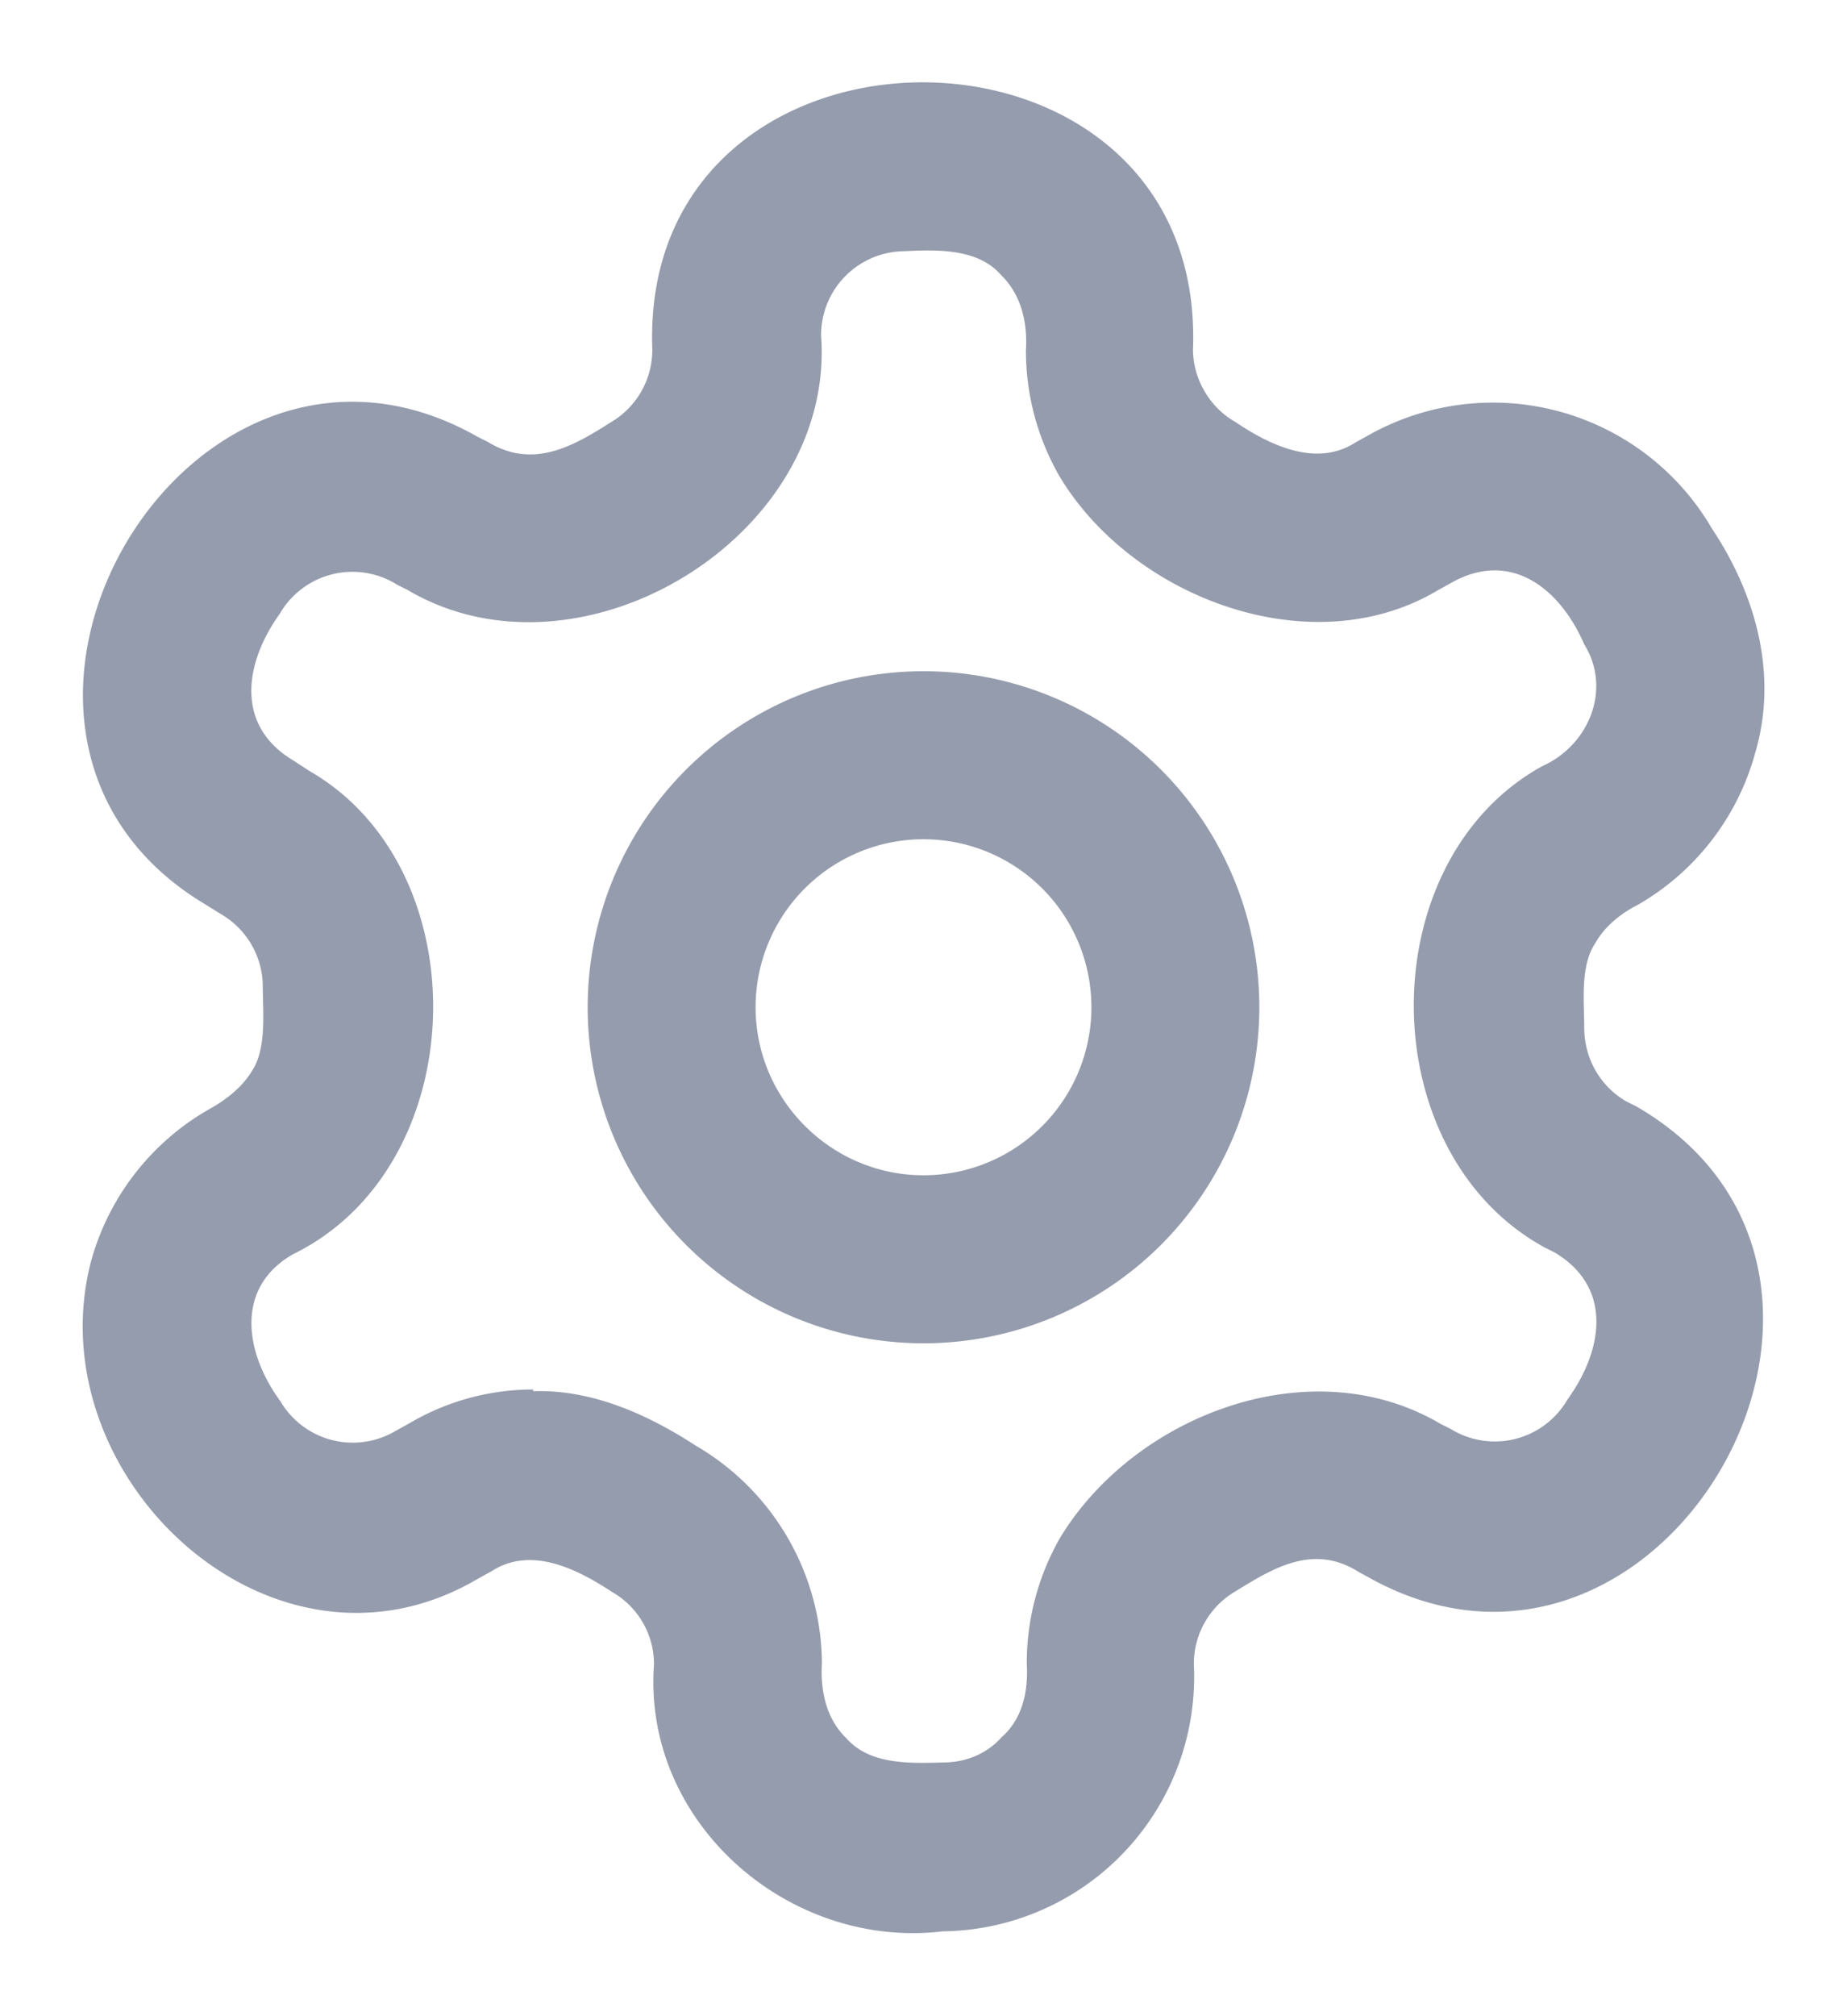
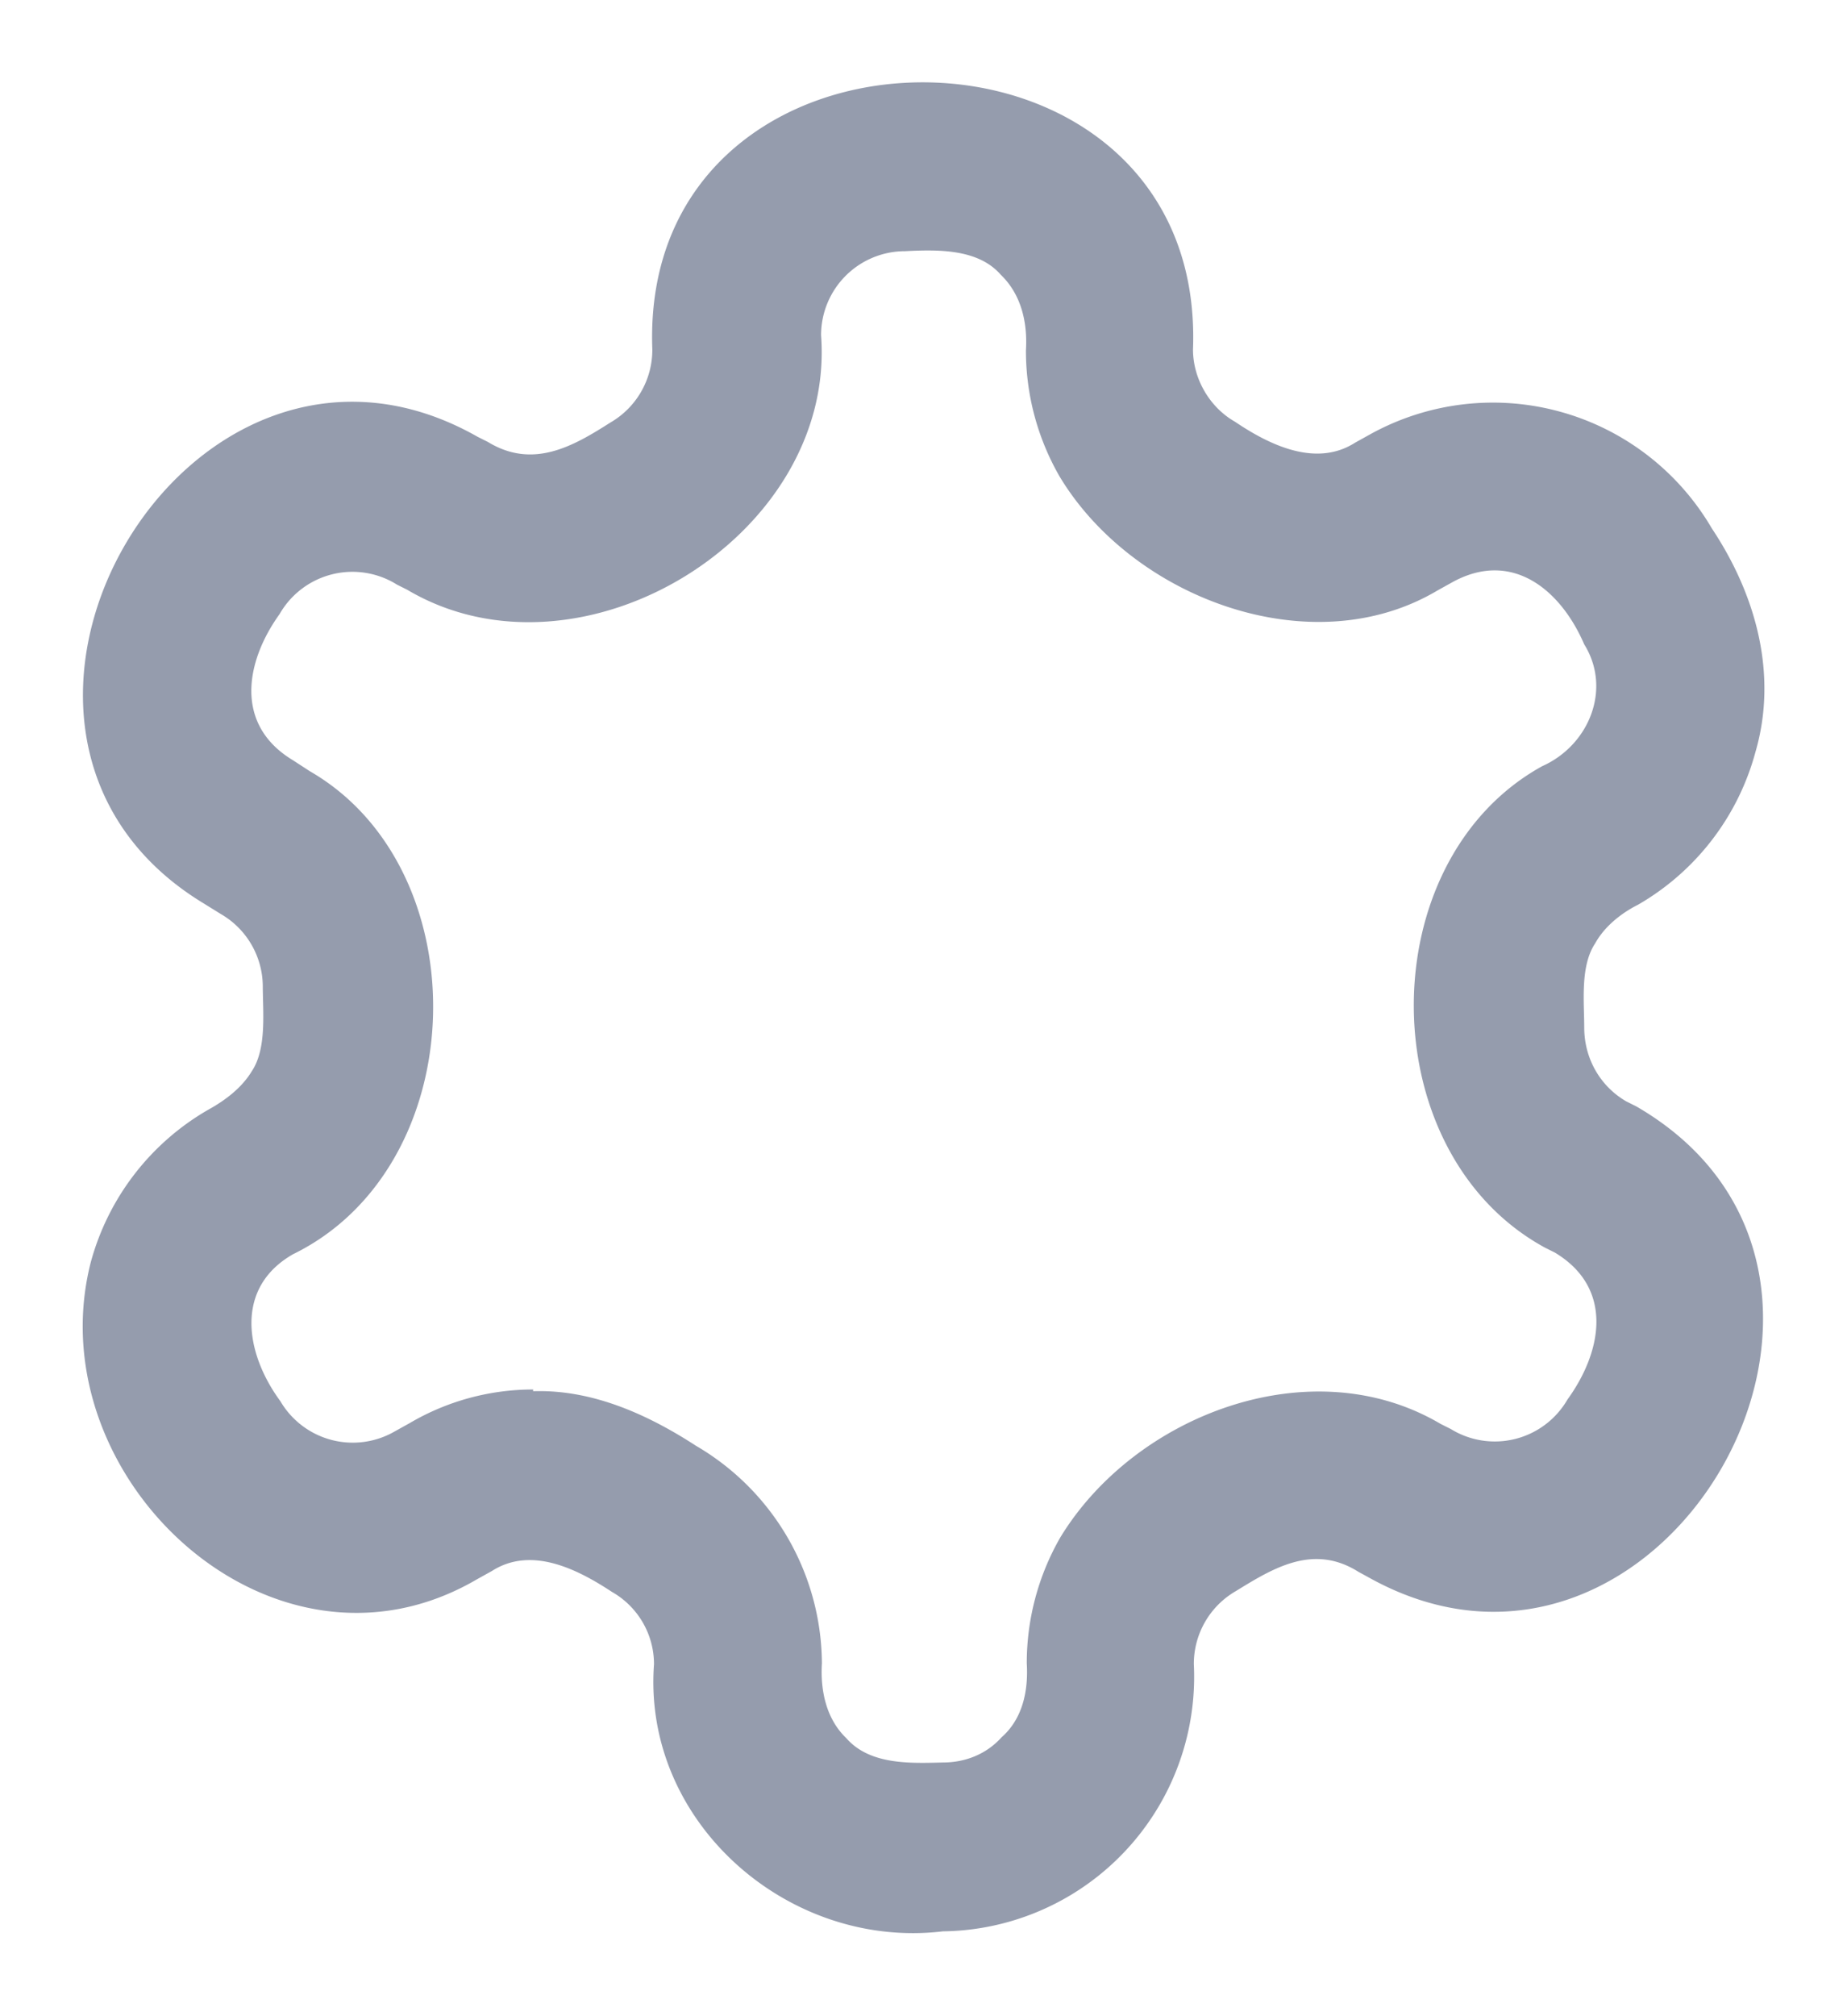
<svg xmlns="http://www.w3.org/2000/svg" fill="none" viewBox="0 0 22 24">
  <path fill="#959CAD" d="M11.23 22.99c-1.84.22-3.58-1.3-3.44-3.18a.99.99 0 0 0-.5-.86c-.41-.27-.96-.55-1.43-.25l-.18.1c-2.43 1.42-5.25-1.21-4.6-3.77a3 3 0 0 1 1.4-1.82c.2-.11.4-.26.52-.46.18-.27.13-.71.13-1.02a1 1 0 0 0-.5-.85l-.21-.13C-.95 8.7 2.24 3.24 5.69 5.2l.12.06c.54.33 1.02.05 1.46-.23a1 1 0 0 0 .5-.87c-.16-4.24 6.6-4.24 6.44 0 0 .35.2.69.5.86.4.27.96.55 1.43.25l.18-.1a3.02 3.02 0 0 1 4.07 1.12c.52.78.79 1.73.52 2.66a3 3 0 0 1-1.4 1.82c-.2.1-.4.26-.51.46-.18.27-.13.7-.13 1 0 .37.19.7.5.88l.12.06c3.49 2.02.3 7.57-3.2 5.6l-.11-.06c-.54-.34-1.02-.04-1.46.23a1 1 0 0 0-.5.87 3.03 3.03 0 0 1-3 3.18v-.01Zm-4.87-6.43c.7-.02 1.36.28 1.93.65a3.02 3.02 0 0 1 1.5 2.59c-.02.32.05.66.29.89.28.32.76.3 1.15.29.27 0 .52-.1.7-.3.25-.22.32-.55.3-.88a3 3 0 0 1 .4-1.5c.89-1.46 2.99-2.26 4.53-1.35l.12.06a1 1 0 0 0 1.39-.35c.42-.58.55-1.33-.15-1.75l-.12-.06c-2.07-1.13-2.08-4.6-.03-5.73.56-.25.83-.92.5-1.45-.28-.65-.86-1.13-1.57-.74l-.18.1c-1.5.89-3.63.09-4.5-1.36a3 3 0 0 1-.4-1.5c.02-.32-.05-.66-.3-.9-.27-.31-.75-.3-1.14-.28a1 1 0 0 0-1 1c.18 2.4-2.87 4.25-4.93 3.03l-.12-.06a1 1 0 0 0-1.4.35c-.41.57-.54 1.32.16 1.74l.2.13c2.03 1.17 1.95 4.7-.2 5.75-.7.4-.57 1.18-.15 1.75a1 1 0 0 0 1.36.36l.18-.1a2.9 2.9 0 0 1 1.47-.4v.02Z" />
-   <path fill="#959CAD" fill-rule="evenodd" d="M11 9.99a2 2 0 0 0-2 2c0 1.1.9 2 2 2a2 2 0 0 0 2-2 2 2 0 0 0-2-2Zm-4 2a4 4 0 1 1 8 0 4 4 0 0 1-8 0Z" clip-rule="evenodd" />
</svg>